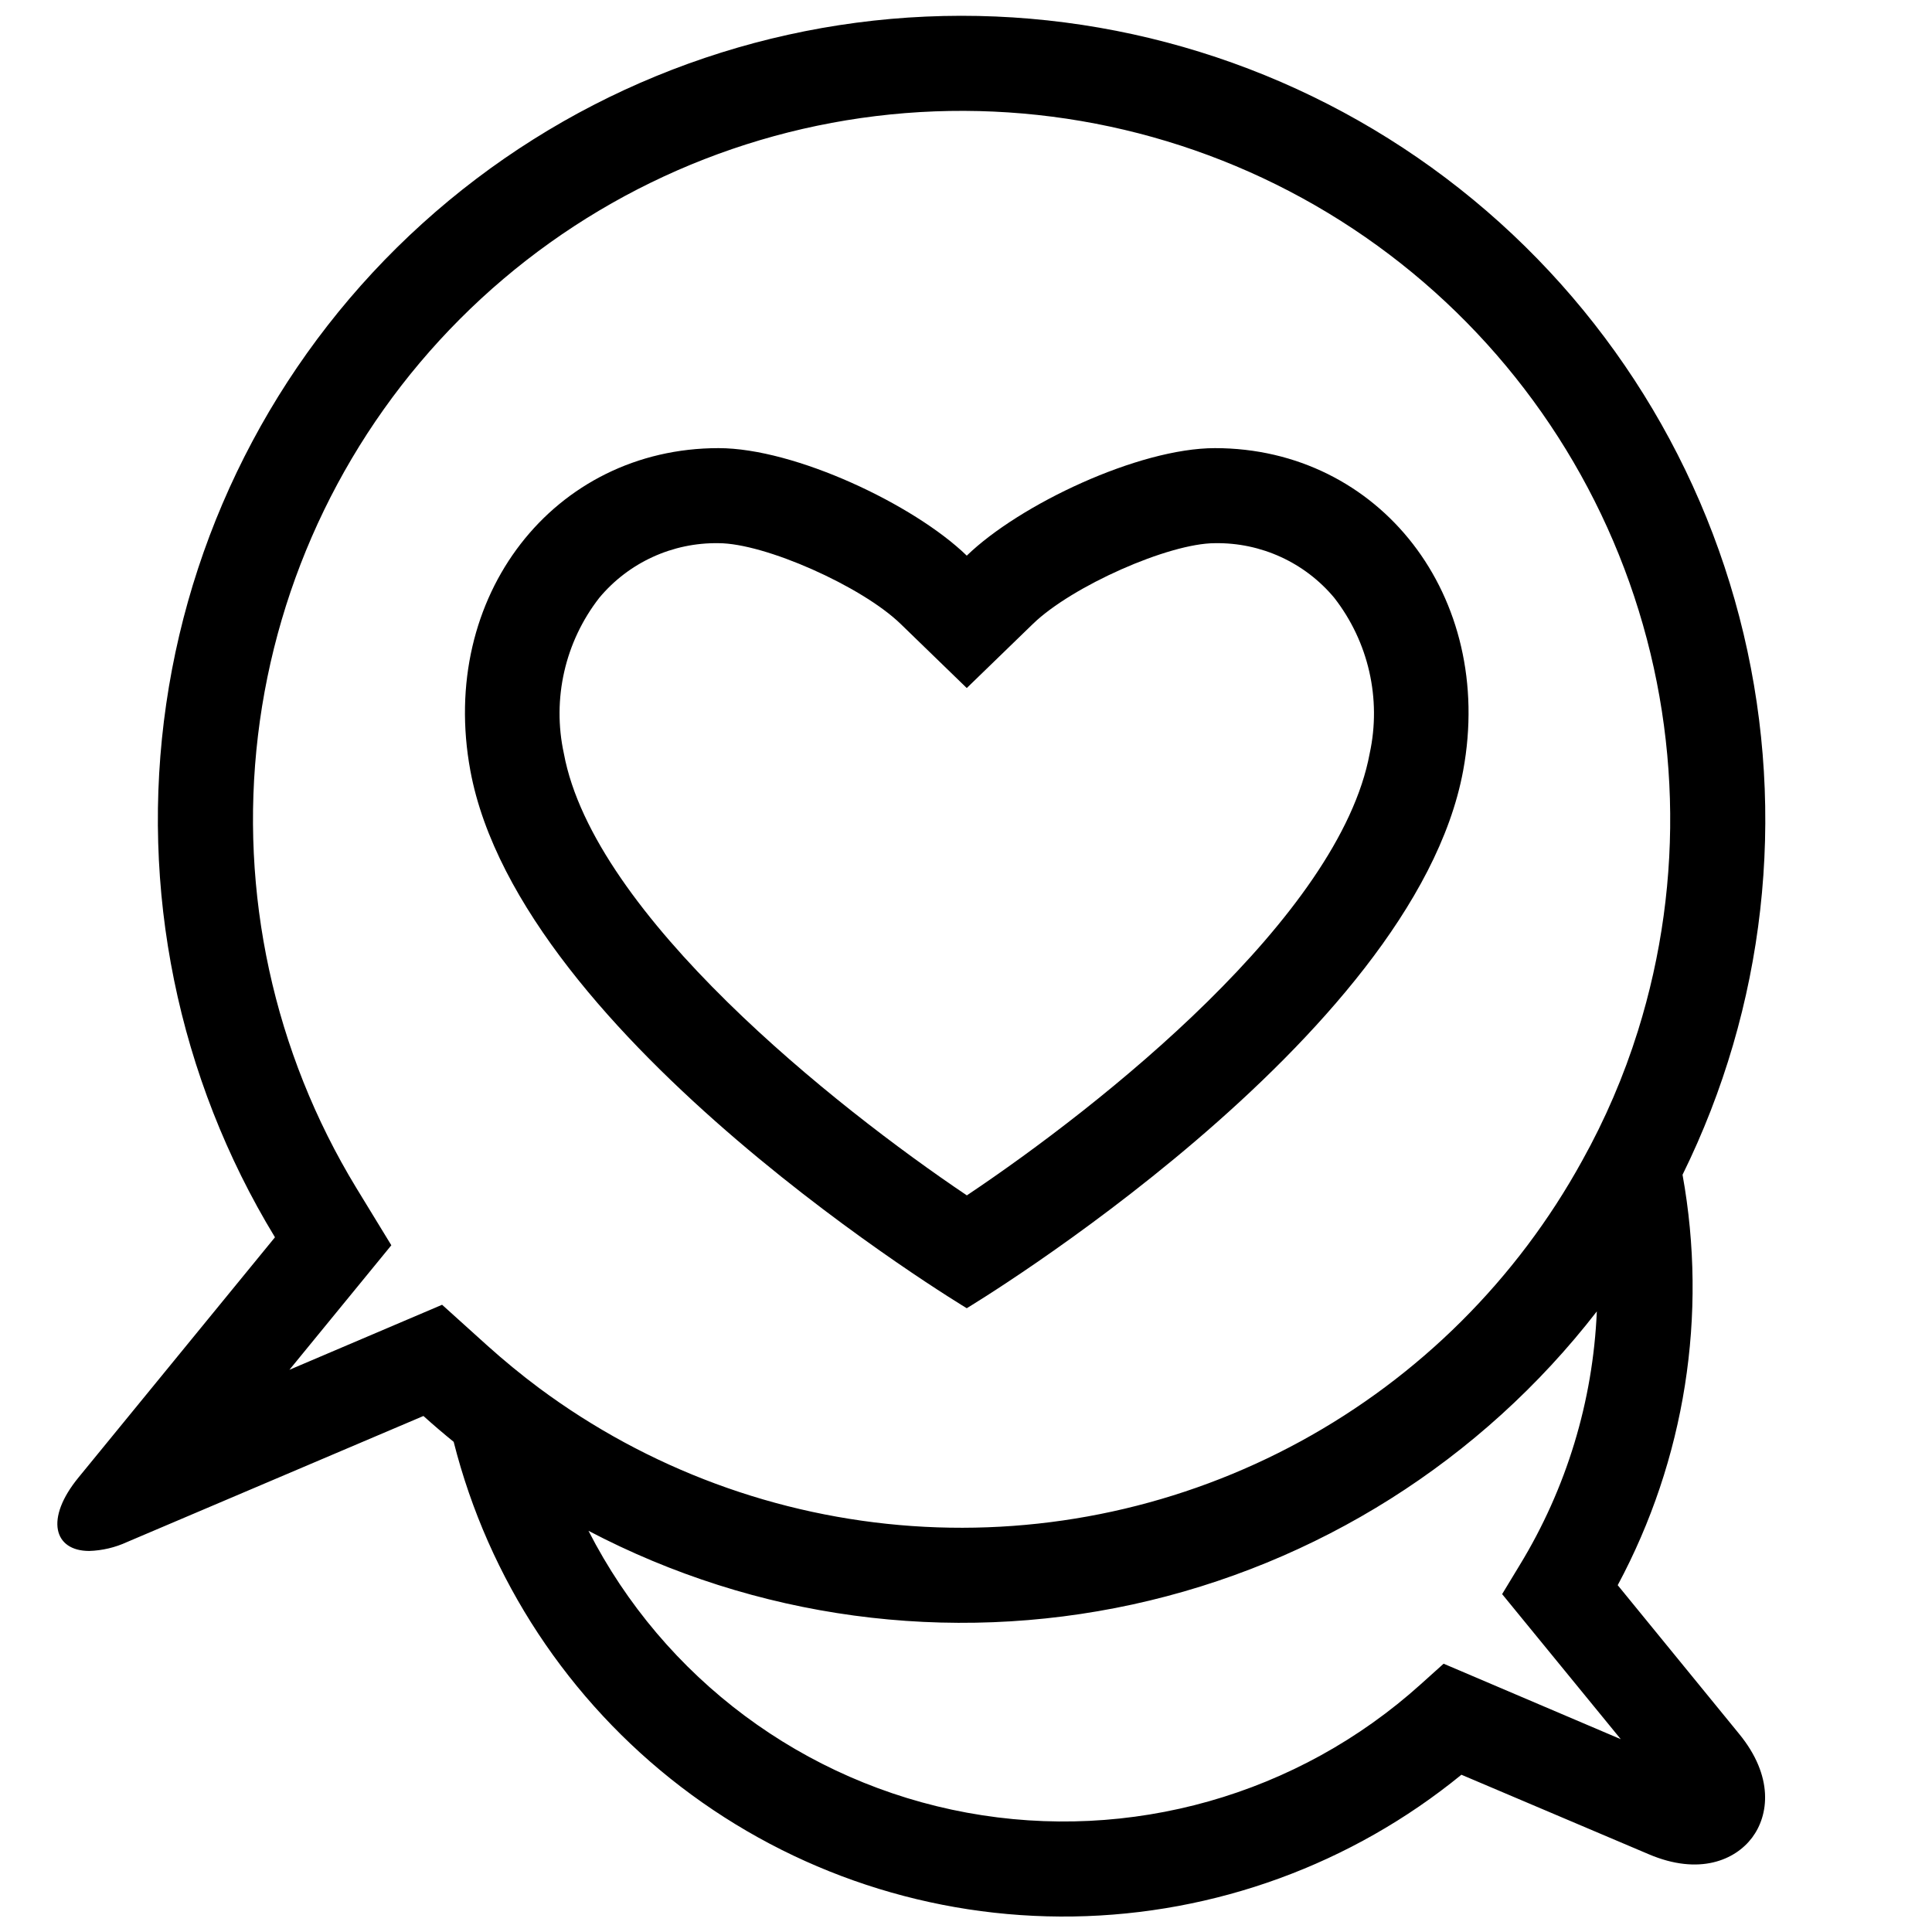
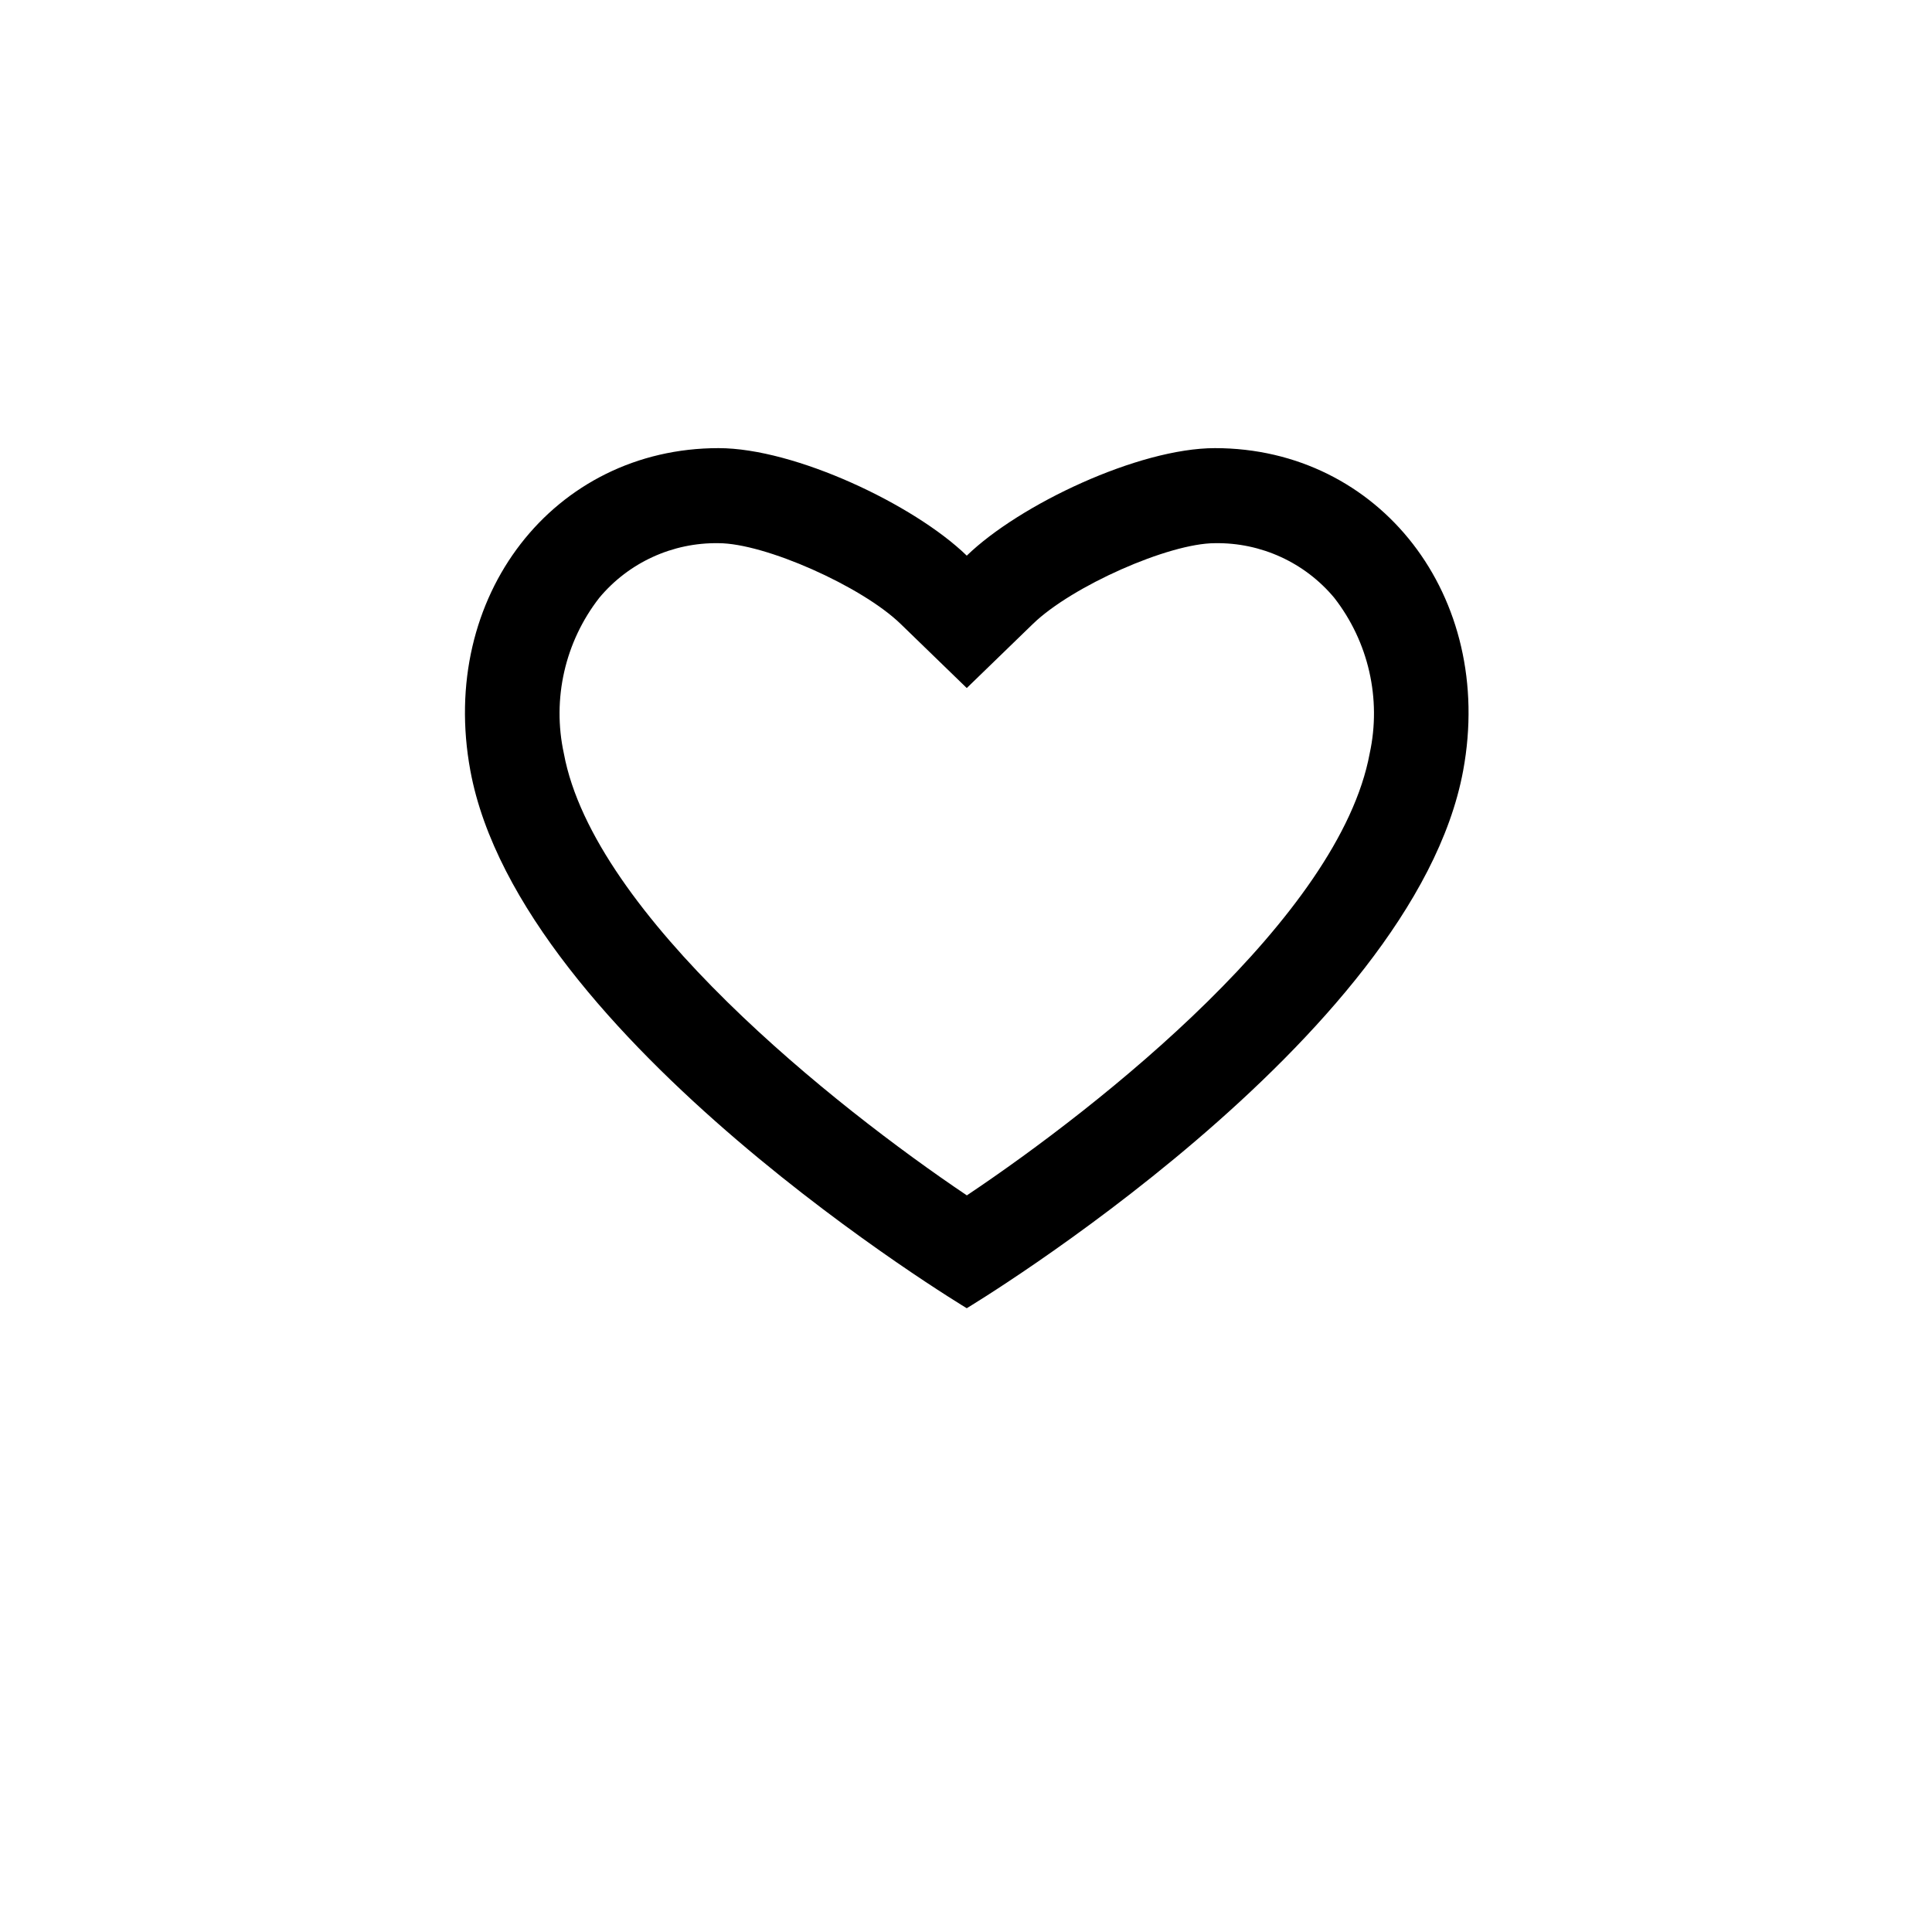
<svg xmlns="http://www.w3.org/2000/svg" width="800px" height="800px" version="1.1" viewBox="144 144 512 512">
  <defs>
    <clipPath id="a">
      <path d="m159 148.09h453v503.81h-453z" />
    </clipPath>
  </defs>
  <path d="m465.98 287.95c12.18-0.203 23.797 5.113 31.602 14.465 9.098 11.672 12.543 26.781 9.402 41.242-7.969 43.152-71.059 93.242-106.76 117.13-34.828-23.441-98.887-74.27-106.8-117.13-3.141-14.461 0.305-29.57 9.402-41.242 7.809-9.352 19.426-14.668 31.602-14.465 12.234 0 37.934 11.395 48.242 21.387l17.535 17 17.535-17c10.309-9.992 36.008-21.387 48.242-21.387m0-25.191c-20.219 0-51.812 14.953-65.777 28.492-13.965-13.539-45.559-28.492-65.777-28.492-43.594 0-74.324 39.184-65.777 85.473 13.156 71.23 131.55 142.46 131.55 142.46s118.4-71.227 131.55-142.46c8.551-46.289-22.184-85.473-65.777-85.473z" />
  <g clip-path="url(#a)">
-     <path d="m572.71 564.09c17.848-33.277 23.902-71.617 17.18-108.77 21.902-44.449 27.621-95.148 16.168-143.36-11.453-48.211-39.355-90.922-78.906-120.78-39.551-29.852-88.273-44.984-137.78-42.785-49.504 2.203-96.691 21.594-133.44 54.836-36.746 33.246-60.75 78.266-67.879 127.3-7.133 49.039 3.059 99.027 28.816 141.36l-52.043 63.633c-9.02 10.984-6.551 19.496 2.82 19.496 3.469-0.109 6.875-0.914 10.027-2.367l78.543-33.402c2.621 2.367 5.289 4.637 8.012 6.852 9.211 36.395 30.438 68.609 60.242 91.438 29.801 22.828 66.438 34.93 103.97 34.344 37.535-0.586 73.777-13.82 102.85-37.562l49.625 21.059c13.453 5.742 22.973 1.512 27.406-4.383 4.434-5.894 5.844-16.223-3.477-27.559zm-311.55-74.312-40.457 17.23 27.004-33-9.32-15.266c-21.836-35.906-31-78.102-26.02-119.83 4.981-41.73 23.816-80.586 53.492-110.34 29.676-29.762 68.477-48.707 110.19-53.805 41.715-5.098 83.938 3.945 119.91 25.68 35.969 21.738 63.609 54.91 78.492 94.215 14.883 39.301 16.156 82.461 3.606 122.57-3.731 11.926-8.676 23.441-14.762 34.359-17.27 31.414-43.172 57.223-74.645 74.383s-67.203 24.945-102.96 22.441c-35.758-2.504-70.055-15.191-98.828-36.57-4.734-3.527-9.32-7.305-13.754-11.285zm265.41 95.121-5.996 5.391c-32.629 29.445-77.094 42.043-120.32 34.09-43.227-7.957-80.293-35.562-100.3-74.699 44.277 23.238 95.32 30.148 144.18 19.52 48.859-10.633 92.418-38.125 123.04-77.66-1.008 23.793-8.047 46.938-20.457 67.262l-4.637 7.656 31.438 38.441z" />
-   </g>
+     </g>
</svg>